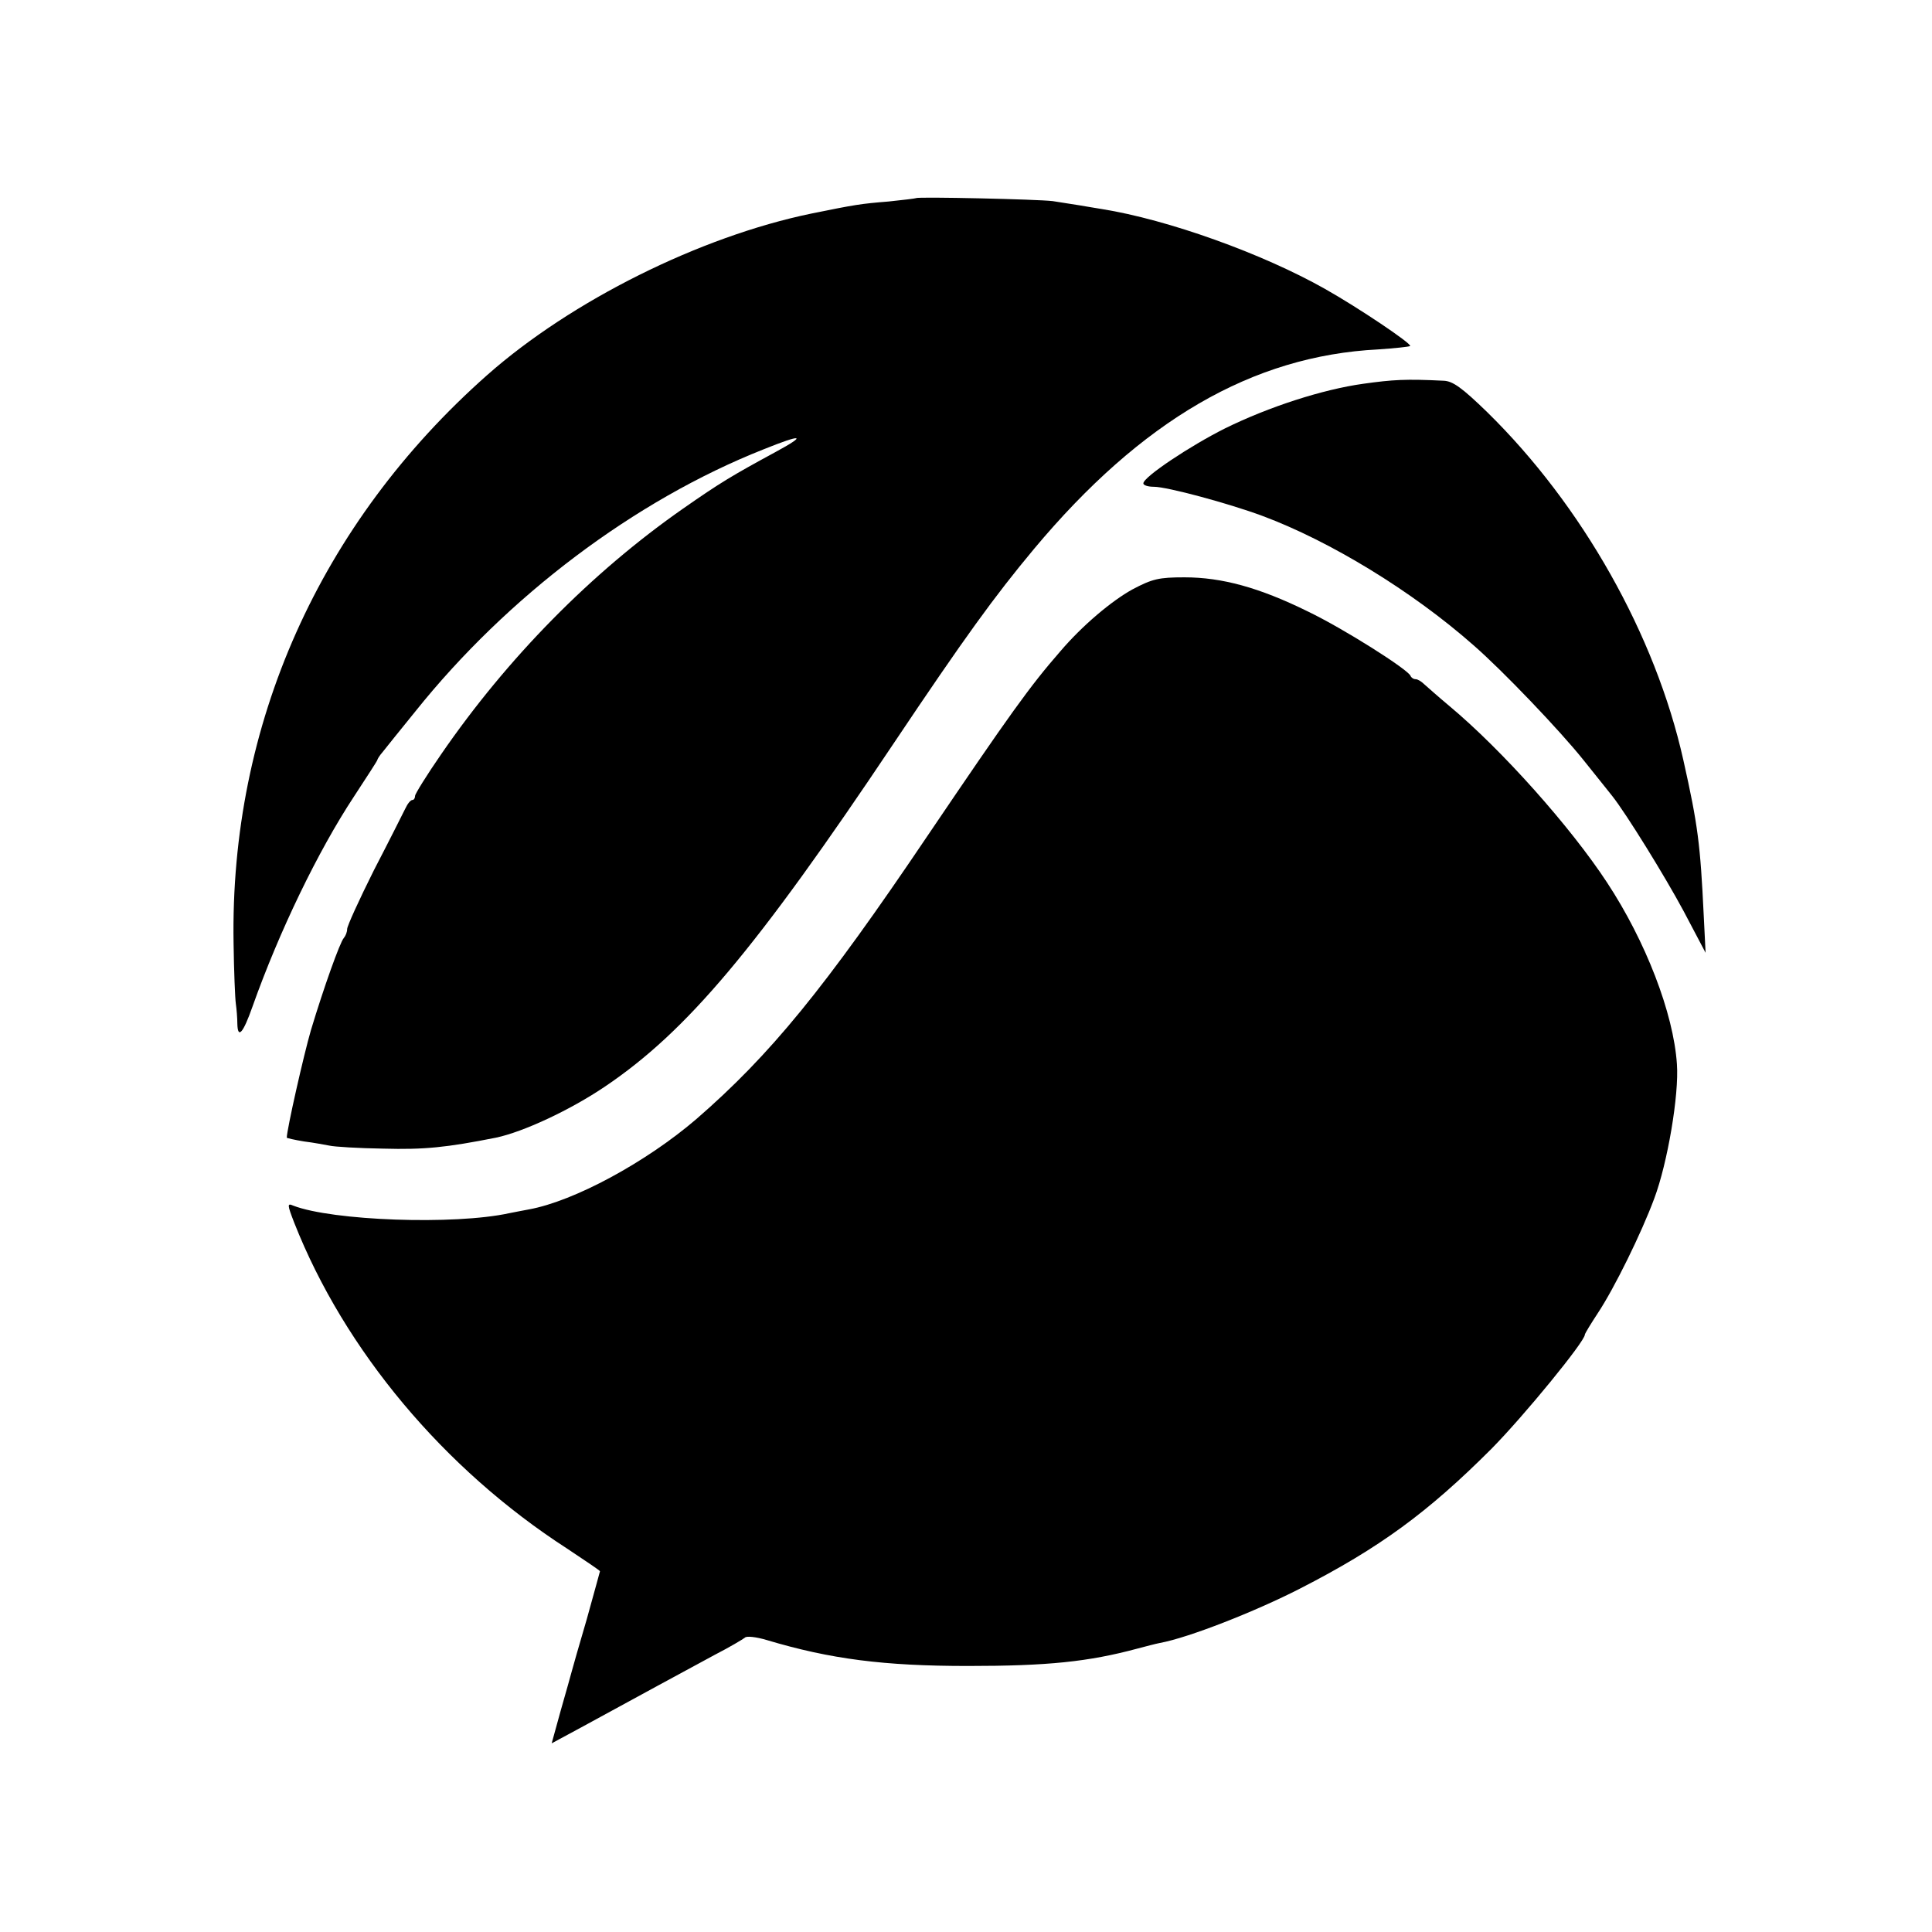
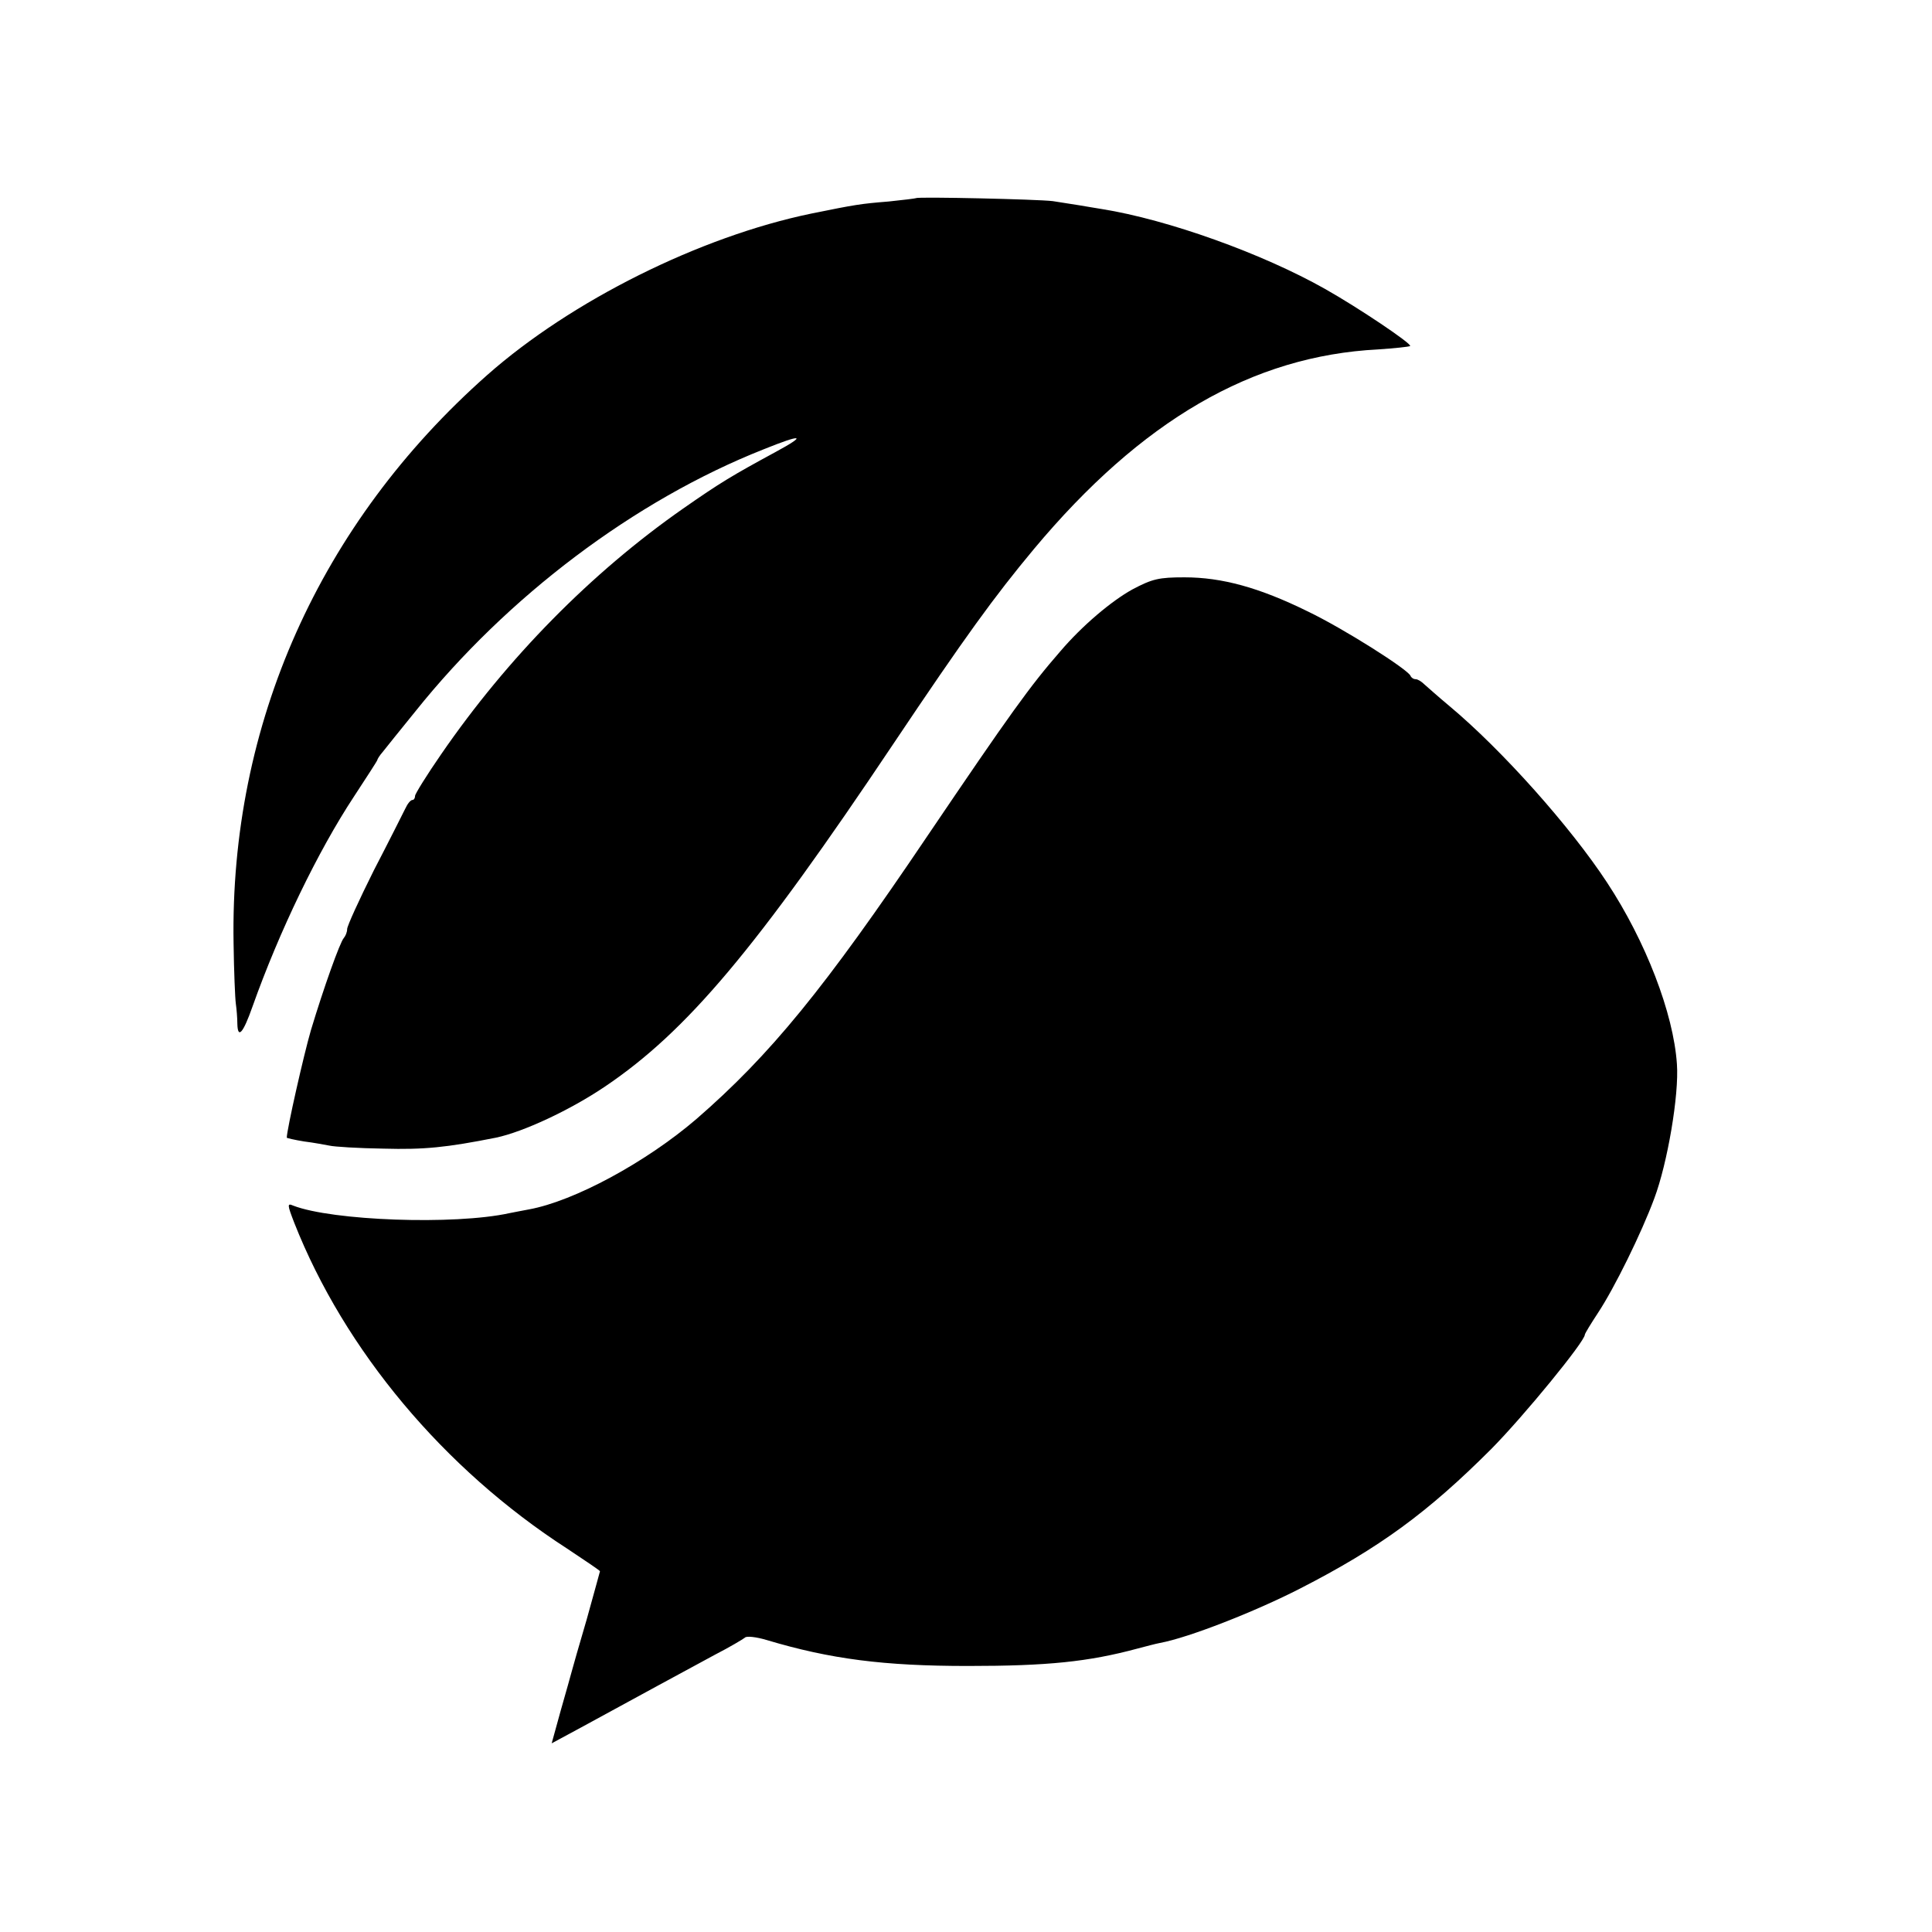
<svg xmlns="http://www.w3.org/2000/svg" version="1.0" width="512pt" height="512pt" viewBox="0 0 512 512" preserveAspectRatio="xMidYMid meet">
  <g transform="translate(0,512) scale(0.1,-0.1)" fill="#000000" stroke="none">
    <path d="M2428 4595 c-2 -1 -34 -5 -73 -9 -74 -6 -87 -8 -205 -32 -295 -61 -636 -231 -859 -428 -444 -393 -682 -926 -672 -1506 1 -74 4 -146 6 -160 2 -14 4 -38 4 -53 1 -41 15 -26 40 45 71 200 174 413 269 557 34 52 62 95 62 97 0 2 6 12 14 21 8 10 47 59 87 108 244 305 581 559 922 694 104 42 117 39 32 -7 -116 -63 -146 -81 -245 -150 -242 -169 -465 -395 -641 -651 -38 -55 -69 -105 -69 -110 0 -6 -3 -11 -7 -11 -5 0 -13 -10 -19 -23 -6 -12 -43 -86 -83 -163 -39 -78 -71 -148 -71 -156 0 -8 -4 -18 -9 -24 -10 -11 -53 -131 -87 -244 -19 -65 -64 -264 -64 -285 0 -1 21 -6 46 -10 25 -3 56 -9 67 -11 12 -3 77 -7 143 -8 108 -3 167 3 298 29 72 15 197 73 290 136 216 146 399 363 763 907 191 285 268 391 373 517 285 341 579 512 912 529 44 3 82 7 85 9 5 6 -138 102 -225 151 -166 94 -417 184 -592 212 -14 2 -41 7 -60 10 -19 3 -51 8 -70 11 -40 5 -357 12 -362 8z" />
-     <path d="M3613 4103 c-108 -15 -250 -61 -366 -118 -92 -46 -217 -129 -217 -146 0 -5 12 -9 28 -9 35 0 198 -44 287 -77 180 -67 398 -200 560 -343 77 -67 229 -226 292 -305 35 -44 70 -87 76 -95 37 -47 138 -210 189 -305 l58 -110 -5 100 c-9 187 -15 237 -54 411 -74 331 -268 675 -520 922 -67 65 -91 82 -115 83 -101 5 -134 3 -213 -8z" />
    <path d="M3001 3558 c-56 -31 -133 -96 -191 -164 -81 -93 -132 -164 -352 -489 -273 -405 -417 -581 -613 -751 -133 -114 -323 -217 -443 -239 -15 -3 -38 -7 -52 -10 -146 -32 -470 -20 -573 20 -16 7 -16 3 3 -46 133 -337 396 -652 723 -863 48 -32 87 -58 87 -60 0 -1 -16 -58 -35 -127 -20 -68 -38 -131 -40 -139 -2 -8 -15 -54 -29 -103 l-24 -87 76 41 c137 75 285 155 357 194 39 20 74 41 79 45 4 5 30 2 57 -6 170 -51 312 -69 534 -69 211 0 319 11 449 46 23 6 49 13 60 15 76 14 252 83 371 144 211 108 339 202 507 370 87 88 248 285 248 303 0 3 16 29 35 58 43 65 115 211 149 303 35 93 66 275 60 356 -9 135 -83 326 -185 481 -97 148 -279 352 -418 468 -30 25 -59 51 -67 58 -7 7 -17 13 -22 13 -6 0 -12 4 -14 9 -7 17 -177 125 -273 171 -128 63 -227 90 -326 90 -68 0 -85 -4 -138 -32z" />
  </g>
</svg>